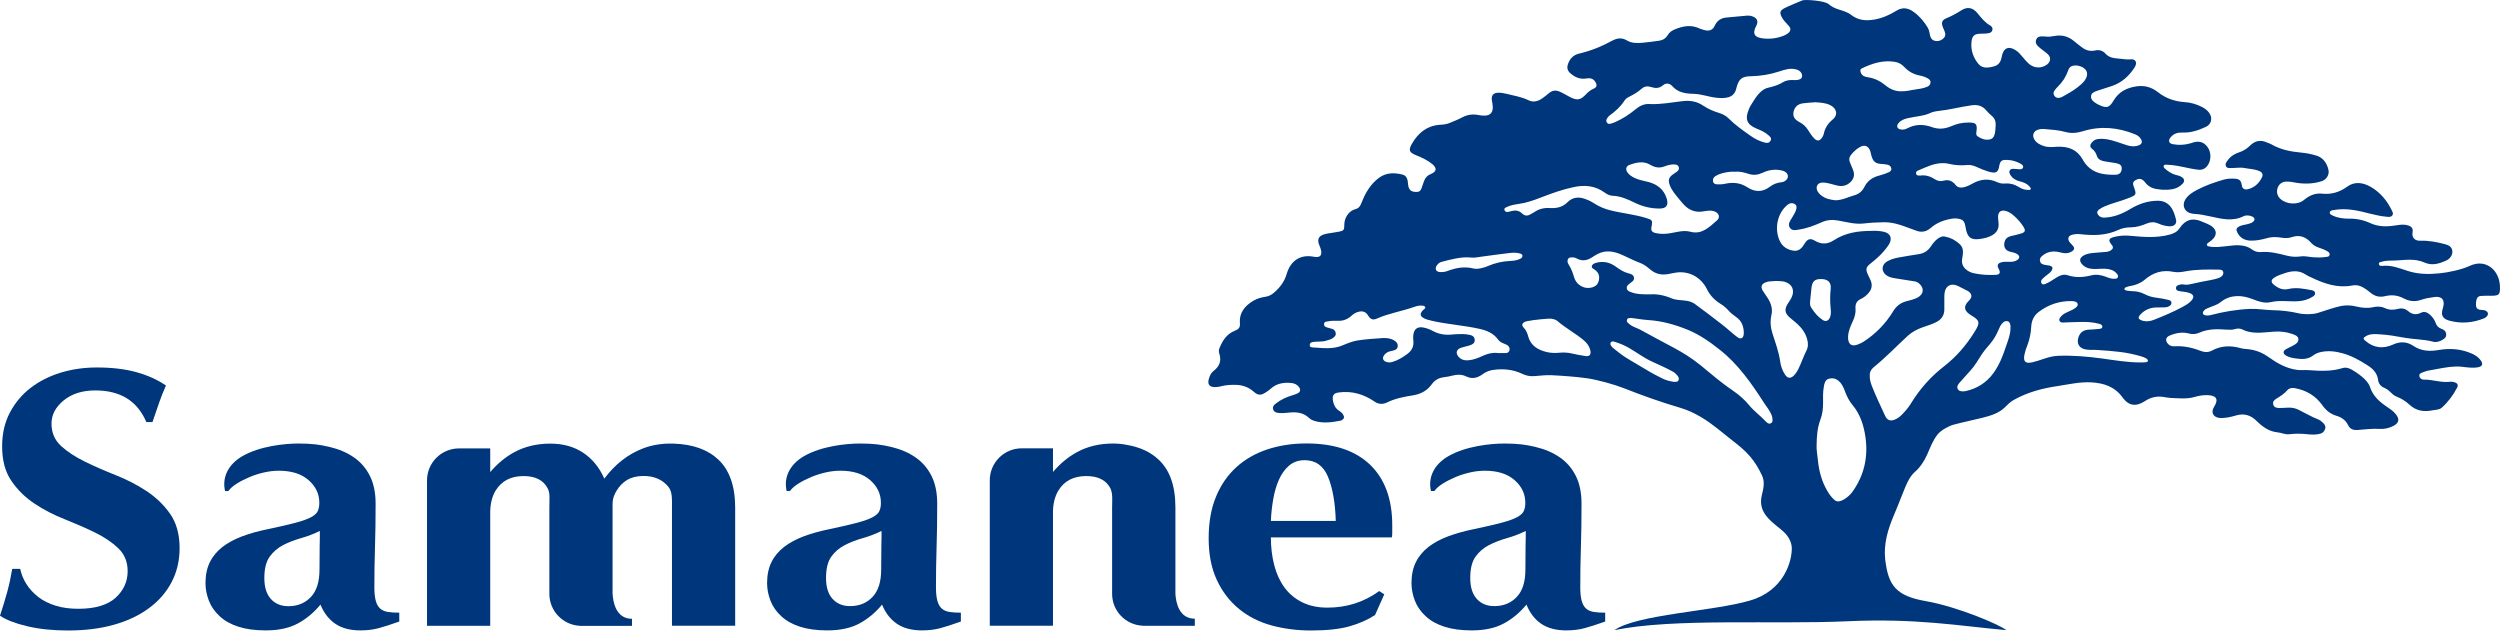
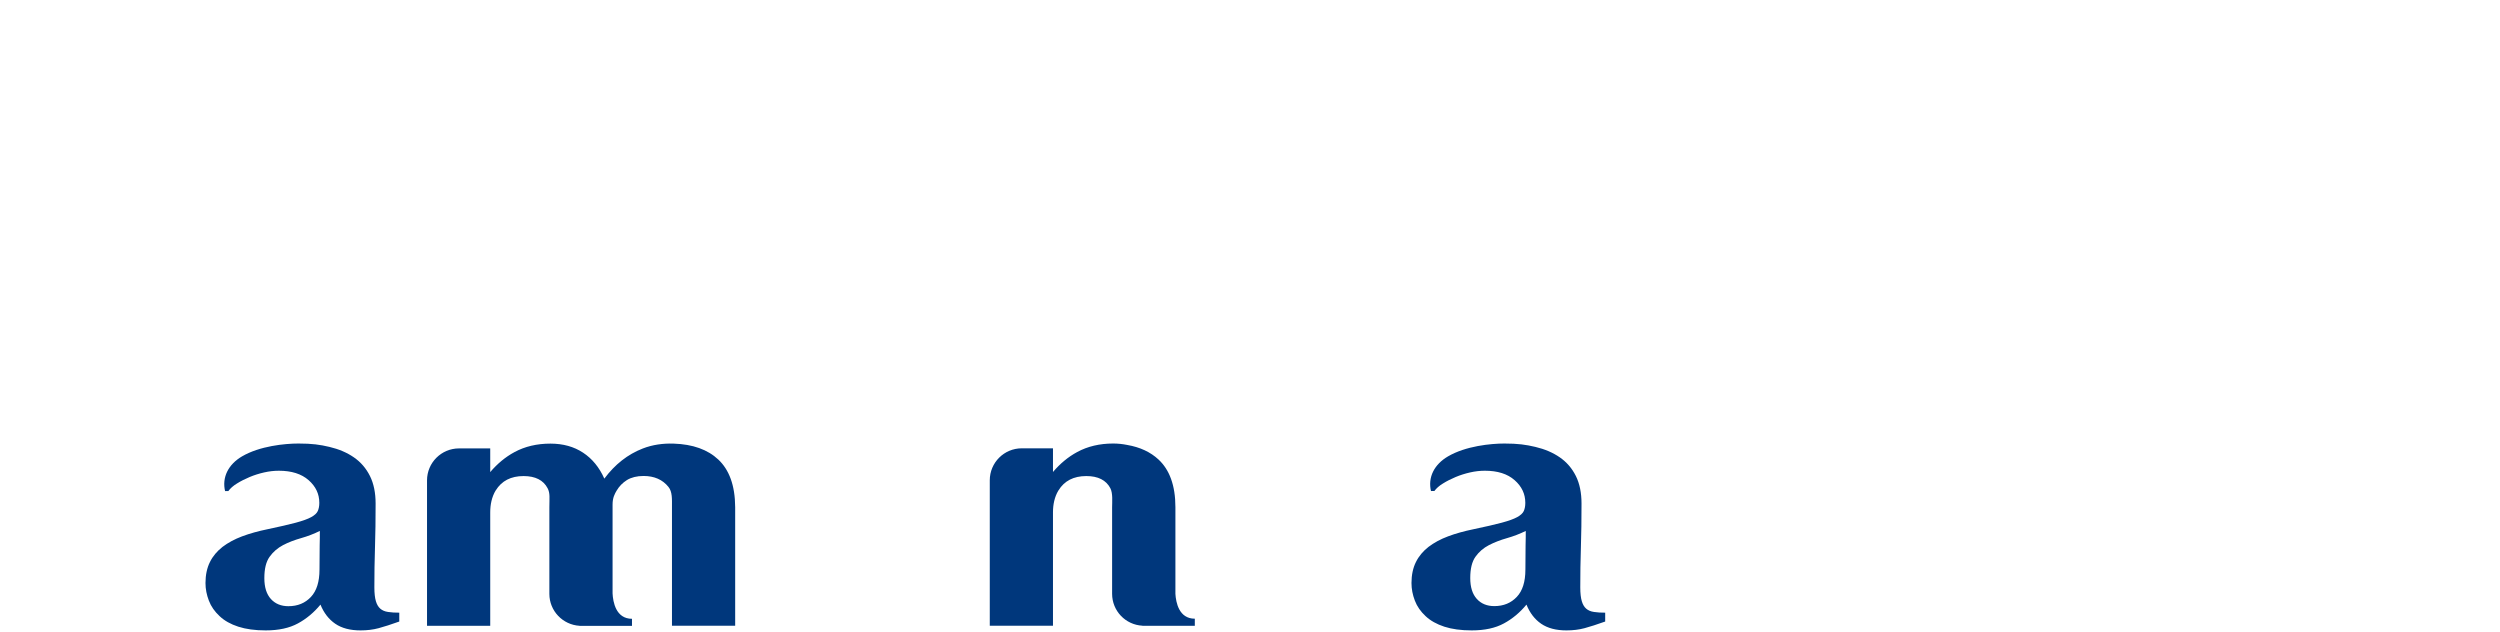
<svg xmlns="http://www.w3.org/2000/svg" xmlns:ns1="http://www.inkscape.org/namespaces/inkscape" xmlns:ns2="http://sodipodi.sourceforge.net/DTD/sodipodi-0.dtd" ns1:version="1.0beta1 (32d4812, 2019-09-19)" height="252.695" width="1000" ns2:docname="Samanea.svg" xml:space="preserve" viewBox="0 0 1000 252.695" y="0px" x="0px" id="Layer_1" version="1.1">
  <defs id="defs25" />
  <ns2:namedview ns1:document-rotation="0" fit-margin-bottom="0" fit-margin-right="0" fit-margin-left="0" fit-margin-top="0" ns1:current-layer="Layer_1" ns1:window-maximized="0" ns1:window-y="23" ns1:window-x="0" ns1:cy="560" ns1:cx="400" ns1:zoom="0.35" showgrid="false" id="namedview23" ns1:window-height="907" ns1:window-width="1635" ns1:pageshadow="2" ns1:pageopacity="0" guidetolerance="10" gridtolerance="10" objecttolerance="10" borderopacity="1" bordercolor="#666666" pagecolor="#ffffff" />
  <style id="style2" type="text/css">
	.st0{fill:#00377C;}
</style>
  <g transform="matrix(3.546,0,0,3.546,-27.269,-37.901)" id="g20">
-     <path style="fill:#00377c" ns1:connector-curvature="0" id="path4" d="m 18.45,54.73 c -1.46,0 -2.65,0.37 -3.57,1.12 -0.92,0.75 -1.38,1.62 -1.38,2.62 0,1.03 0.36,1.86 1.07,2.52 0.71,0.65 1.61,1.24 2.69,1.77 1.08,0.53 2.23,1.03 3.47,1.52 1.24,0.49 2.39,1.08 3.47,1.79 1.08,0.71 1.97,1.57 2.68,2.58 0.71,1.01 1.07,2.31 1.07,3.89 0,1.39 -0.3,2.66 -0.9,3.81 -0.6,1.15 -1.46,2.14 -2.57,2.95 -1.11,0.82 -2.43,1.44 -3.97,1.87 -1.54,0.43 -3.26,0.64 -5.16,0.64 -1.71,0 -3.24,-0.16 -4.59,-0.48 C 9.41,81.01 8.39,80.62 7.69,80.14 8.01,79.17 8.28,78.28 8.5,77.48 8.72,76.68 8.91,75.8 9.07,74.86 h 0.9 c 0.13,0.61 0.36,1.19 0.71,1.73 0.35,0.54 0.79,1.02 1.33,1.44 0.54,0.42 1.19,0.74 1.95,0.98 0.76,0.24 1.61,0.35 2.57,0.35 1.9,0 3.3,-0.42 4.21,-1.25 0.9,-0.83 1.35,-1.83 1.35,-2.99 0,-1.05 -0.35,-1.91 -1.05,-2.58 -0.7,-0.67 -1.57,-1.26 -2.61,-1.77 -1.05,-0.51 -2.19,-1.01 -3.42,-1.5 C 13.77,68.78 12.63,68.2 11.59,67.5 10.54,66.81 9.67,65.95 8.98,64.94 8.28,63.93 7.93,62.63 7.93,61.05 c 0,-1.44 0.29,-2.72 0.88,-3.83 0.59,-1.11 1.37,-2.04 2.35,-2.79 0.98,-0.75 2.11,-1.32 3.4,-1.71 1.28,-0.39 2.64,-0.58 4.06,-0.58 1.71,0 3.21,0.18 4.49,0.54 1.28,0.36 2.38,0.86 3.3,1.5 -0.29,0.64 -0.53,1.26 -0.74,1.85 -0.2,0.6 -0.47,1.35 -0.78,2.27 H 24.2 c -1.02,-2.38 -2.93,-3.57 -5.75,-3.57" class="st0" />
    <path style="fill:#00377c" ns1:connector-curvature="0" id="path6" d="m 33.09,66.13 c -0.4,-1.61 0.38,-3.07 1.9,-3.96 2,-1.17 4.82,-1.45 6.37,-1.45 1.55,0 2.43,0.13 3.49,0.38 1.06,0.25 1.98,0.64 2.76,1.18 0.78,0.54 1.38,1.24 1.81,2.1 0.43,0.86 0.64,1.9 0.64,3.12 0,1.78 -0.02,3.42 -0.07,4.93 -0.05,1.51 -0.07,3.02 -0.07,4.51 0,0.67 0.06,1.19 0.17,1.56 0.11,0.38 0.28,0.66 0.5,0.85 0.22,0.19 0.51,0.32 0.88,0.37 0.36,0.06 0.79,0.08 1.26,0.08 v 1 c -0.92,0.33 -1.7,0.58 -2.33,0.75 -0.63,0.17 -1.32,0.25 -2.04,0.25 -1.17,0 -2.12,-0.25 -2.85,-0.75 -0.73,-0.5 -1.29,-1.22 -1.67,-2.16 -0.73,0.89 -1.58,1.6 -2.54,2.12 -0.97,0.53 -2.18,0.79 -3.64,0.79 -1.2,0 -2.23,-0.14 -3.09,-0.42 C 33.71,81.1 33.01,80.71 32.46,80.19 31.91,79.68 31.5,79.1 31.25,78.44 31,77.79 30.87,77.13 30.87,76.46 c 0,-0.91 0.17,-1.71 0.5,-2.37 0.33,-0.67 0.81,-1.23 1.42,-1.71 0.62,-0.47 1.36,-0.87 2.21,-1.19 0.86,-0.32 1.82,-0.59 2.9,-0.81 1.33,-0.28 2.38,-0.52 3.16,-0.73 0.78,-0.21 1.36,-0.42 1.74,-0.63 0.38,-0.21 0.63,-0.44 0.74,-0.69 0.11,-0.25 0.17,-0.55 0.17,-0.92 0,-1 -0.4,-1.85 -1.21,-2.56 -0.81,-0.71 -1.93,-1.06 -3.35,-1.06 -0.54,0 -1.09,0.06 -1.66,0.19 -0.57,0.13 -1.12,0.3 -1.64,0.52 -0.52,0.22 -1,0.46 -1.43,0.73 -0.43,0.26 -0.75,0.55 -0.97,0.85 h -0.36 z m 10.64,8.82 c 0,-1.19 0.01,-2.1 0.02,-2.73 0.02,-0.62 0.02,-1.17 0.02,-1.64 -0.67,0.33 -1.37,0.6 -2.11,0.81 -0.74,0.21 -1.43,0.47 -2.04,0.79 -0.62,0.33 -1.12,0.76 -1.52,1.32 -0.4,0.56 -0.59,1.36 -0.59,2.41 0,1.03 0.25,1.81 0.74,2.35 0.49,0.54 1.15,0.81 1.97,0.81 1.05,0 1.89,-0.35 2.54,-1.04 0.65,-0.69 0.97,-1.72 0.97,-3.08" class="st0" />
-     <path style="fill:#00377c" ns1:connector-curvature="0" id="path8" d="m 96.44,66.13 c -0.4,-1.61 0.38,-3.07 1.9,-3.96 2,-1.17 4.82,-1.45 6.37,-1.45 1.55,0 2.43,0.13 3.49,0.38 1.06,0.25 1.98,0.64 2.76,1.18 0.78,0.54 1.38,1.24 1.81,2.1 0.43,0.86 0.64,1.9 0.64,3.12 0,1.78 -0.02,3.42 -0.07,4.93 -0.05,1.51 -0.07,3.02 -0.07,4.51 0,0.67 0.06,1.19 0.17,1.56 0.11,0.38 0.28,0.66 0.5,0.85 0.22,0.19 0.51,0.32 0.88,0.37 0.36,0.06 0.79,0.08 1.26,0.08 v 1 c -0.92,0.33 -1.69,0.58 -2.33,0.75 -0.63,0.17 -1.32,0.25 -2.04,0.25 -1.17,0 -2.12,-0.25 -2.85,-0.75 -0.73,-0.5 -1.29,-1.22 -1.67,-2.16 -0.73,0.89 -1.58,1.6 -2.54,2.12 -0.97,0.53 -2.18,0.79 -3.64,0.79 -1.2,0 -2.23,-0.14 -3.09,-0.42 -0.86,-0.28 -1.56,-0.67 -2.11,-1.19 -0.55,-0.51 -0.96,-1.09 -1.21,-1.75 -0.25,-0.65 -0.38,-1.31 -0.38,-1.98 0,-0.91 0.17,-1.71 0.5,-2.37 0.33,-0.67 0.81,-1.23 1.42,-1.71 0.62,-0.47 1.36,-0.87 2.21,-1.19 0.86,-0.32 1.82,-0.59 2.9,-0.81 1.33,-0.28 2.38,-0.52 3.16,-0.73 0.78,-0.21 1.36,-0.42 1.74,-0.63 0.38,-0.21 0.63,-0.44 0.74,-0.69 0.11,-0.25 0.17,-0.55 0.17,-0.92 0,-1 -0.4,-1.85 -1.21,-2.56 -0.81,-0.71 -1.93,-1.06 -3.35,-1.06 -0.54,0 -1.09,0.06 -1.66,0.19 -0.57,0.13 -1.12,0.3 -1.64,0.52 -0.52,0.22 -1,0.46 -1.43,0.73 -0.43,0.26 -0.75,0.55 -0.97,0.85 h -0.36 z m 10.65,8.82 c 0,-1.19 0.01,-2.1 0.02,-2.73 0.02,-0.62 0.02,-1.17 0.02,-1.64 -0.67,0.33 -1.37,0.6 -2.11,0.81 -0.74,0.21 -1.42,0.47 -2.04,0.79 -0.62,0.32 -1.13,0.76 -1.52,1.31 -0.4,0.56 -0.59,1.36 -0.59,2.41 0,1.03 0.25,1.81 0.74,2.35 0.49,0.54 1.15,0.81 1.97,0.81 1.05,0 1.89,-0.35 2.54,-1.04 0.64,-0.68 0.97,-1.71 0.97,-3.07" class="st0" />
    <path style="fill:#00377c" ns1:connector-curvature="0" id="path10" d="m 169.12,66.13 c -0.4,-1.61 0.38,-3.07 1.91,-3.96 2,-1.17 4.82,-1.45 6.36,-1.45 1.54,0 2.43,0.13 3.49,0.38 1.06,0.25 1.98,0.64 2.76,1.18 0.78,0.54 1.38,1.24 1.81,2.1 0.43,0.86 0.64,1.9 0.64,3.12 0,1.78 -0.02,3.42 -0.07,4.93 -0.05,1.51 -0.07,3.02 -0.07,4.51 0,0.67 0.06,1.19 0.17,1.56 0.11,0.38 0.28,0.66 0.5,0.85 0.22,0.19 0.51,0.32 0.88,0.37 0.36,0.06 0.79,0.08 1.26,0.08 v 1 c -0.92,0.33 -1.7,0.58 -2.33,0.75 -0.63,0.17 -1.32,0.25 -2.04,0.25 -1.17,0 -2.12,-0.25 -2.85,-0.75 -0.73,-0.5 -1.28,-1.22 -1.66,-2.16 -0.73,0.89 -1.58,1.6 -2.54,2.12 -0.97,0.53 -2.18,0.79 -3.64,0.79 -1.2,0 -2.23,-0.14 -3.09,-0.42 -0.85,-0.28 -1.56,-0.67 -2.11,-1.19 -0.55,-0.51 -0.96,-1.09 -1.21,-1.75 -0.25,-0.65 -0.38,-1.31 -0.38,-1.98 0,-0.91 0.17,-1.71 0.5,-2.37 0.33,-0.67 0.81,-1.23 1.42,-1.71 0.62,-0.47 1.35,-0.87 2.21,-1.19 0.85,-0.32 1.82,-0.59 2.9,-0.81 1.33,-0.28 2.38,-0.52 3.16,-0.73 0.78,-0.21 1.36,-0.42 1.74,-0.63 0.38,-0.21 0.63,-0.44 0.74,-0.69 0.11,-0.25 0.17,-0.55 0.17,-0.92 0,-1 -0.4,-1.85 -1.21,-2.56 -0.81,-0.71 -1.92,-1.06 -3.35,-1.06 -0.54,0 -1.09,0.06 -1.66,0.19 -0.57,0.13 -1.12,0.3 -1.64,0.52 -0.52,0.22 -1,0.46 -1.43,0.73 -0.43,0.26 -0.75,0.55 -0.97,0.85 h -0.37 z m 10.64,8.82 c 0,-1.19 0.01,-2.1 0.02,-2.73 0.02,-0.62 0.02,-1.17 0.02,-1.64 -0.67,0.33 -1.37,0.6 -2.11,0.81 -0.74,0.21 -1.42,0.47 -2.04,0.79 -0.62,0.32 -1.13,0.76 -1.52,1.31 -0.4,0.56 -0.59,1.36 -0.59,2.41 0,1.03 0.25,1.81 0.74,2.35 0.49,0.54 1.15,0.81 1.97,0.81 1.05,0 1.89,-0.35 2.54,-1.04 0.65,-0.68 0.97,-1.71 0.97,-3.07" class="st0" />
-     <path style="fill:#00377c" ns1:connector-curvature="0" id="path12" d="m 151.05,71.33 c 0,1.11 0.13,2.15 0.38,3.12 0.25,0.97 0.64,1.81 1.16,2.52 0.52,0.71 1.19,1.26 2,1.66 0.81,0.4 1.75,0.6 2.83,0.6 2.19,0 4.14,-0.62 5.85,-1.87 l 0.57,0.37 -1.04,2.33 c -0.79,0.53 -1.74,0.95 -2.85,1.27 -1.11,0.32 -2.57,0.48 -4.37,0.48 -1.55,0 -3.03,-0.19 -4.42,-0.56 -1.39,-0.38 -2.62,-0.99 -3.68,-1.85 -1.06,-0.86 -1.9,-1.95 -2.52,-3.27 -0.62,-1.32 -0.93,-2.89 -0.93,-4.72 0,-1.8 0.28,-3.37 0.83,-4.7 0.55,-1.33 1.32,-2.44 2.3,-3.33 0.98,-0.89 2.15,-1.55 3.49,-2 1.34,-0.44 2.81,-0.67 4.4,-0.67 3.14,0 5.54,0.81 7.2,2.41 1.66,1.61 2.49,3.88 2.49,6.82 v 0.87 c 0,0.25 -0.02,0.42 -0.05,0.5 h -13.64 z m 7.32,-1.87 c -0.06,-2.08 -0.36,-3.74 -0.88,-4.99 -0.52,-1.25 -1.4,-1.87 -2.64,-1.87 -0.7,0 -1.28,0.21 -1.76,0.62 -0.48,0.42 -0.86,0.95 -1.14,1.6 -0.29,0.65 -0.5,1.39 -0.64,2.2 -0.14,0.82 -0.23,1.63 -0.26,2.43 h 7.32 z" class="st0" />
    <path style="fill:#00377c" ns1:connector-curvature="0" id="path14" d="m 88.72,62.53 c -1.2,-1.13 -2.88,-1.73 -5.04,-1.8 -1.18,-0.04 -2.38,0.12 -3.48,0.55 -1.7,0.66 -3.14,1.79 -4.34,3.4 -0.57,-1.28 -1.37,-2.25 -2.4,-2.93 -1.03,-0.68 -2.26,-1.02 -3.68,-1.02 -1.52,0 -2.88,0.32 -4.06,0.96 -1.02,0.55 -1.93,1.31 -2.73,2.25 v -2.67 h -3.52 c -1.99,0 -3.61,1.61 -3.61,3.61 v 16.4 h 7.13 V 68.47 c 0,-0.85 0.17,-1.72 0.61,-2.45 l 0.01,-0.01 c 0.67,-1.08 1.71,-1.62 3.14,-1.62 1.33,0 2.23,0.46 2.71,1.37 0.3,0.57 0.2,1.11 0.2,2.16 v 9.76 c 0,1.92 1.51,3.49 3.41,3.6 l -0.01,0.01 h 0.21 3.52 2.19 v -0.8 c -1.82,0 -2.14,-1.9 -2.19,-2.86 V 67.6 c 0,-0.78 0.25,-1.21 0.46,-1.57 0.29,-0.49 0.67,-0.88 1.16,-1.19 0.49,-0.3 1.12,-0.46 1.88,-0.46 1.2,0 2.14,0.41 2.8,1.23 0.45,0.55 0.4,1.36 0.4,2.3 v 13.36 h 7.13 V 67.91 c -0.01,-2.51 -0.7,-4.25 -1.9,-5.38" class="st0" />
    <path style="fill:#00377c" ns1:connector-curvature="0" id="path16" d="m 140.28,77.67 v -9.76 c 0,-2.51 -0.69,-4.25 -1.9,-5.38 -0.91,-0.85 -2.09,-1.4 -3.54,-1.65 -0.5,-0.1 -1.02,-0.16 -1.58,-0.16 -1.52,0 -2.88,0.32 -4.06,0.96 -1.02,0.55 -1.93,1.31 -2.73,2.25 v -2.67 h -3.52 c -1.99,0 -3.61,1.61 -3.61,3.61 v 16.4 h 7.13 v -12.8 c 0,-0.85 0.17,-1.72 0.61,-2.45 l 0.01,-0.01 c 0.66,-1.08 1.71,-1.62 3.14,-1.62 1.33,0 2.23,0.46 2.71,1.37 0.3,0.57 0.2,1.56 0.2,2.16 v 9.75 c 0,1.93 1.51,3.5 3.42,3.6 l -0.01,0.01 h 0.2 3.52 2.2 v -0.8 c -1.79,0 -2.13,-1.83 -2.19,-2.81" class="st0" />
-     <path style="fill:#00377c" ns1:connector-curvature="0" id="path18" d="m 208.89,11.66 c -0.38,0.23 -0.45,0.44 -0.27,0.84 0.18,0.4 0.48,0.71 0.77,1.02 0.38,0.39 0.35,0.68 -0.1,0.99 -0.14,0.1 -0.3,0.17 -0.46,0.23 -0.73,0.28 -1.49,0.37 -2.27,0.28 -0.92,-0.1 -1.24,-0.5 -0.77,-1.39 0.29,-0.53 0.12,-0.9 -0.43,-1.1 -0.19,-0.07 -0.38,-0.09 -0.58,-0.08 -0.76,0.07 -1.53,0.14 -2.29,0.21 -0.63,0.05 -1.1,0.32 -1.39,0.96 -0.21,0.45 -0.59,0.59 -1.05,0.48 -0.2,-0.05 -0.41,-0.09 -0.6,-0.18 -0.96,-0.47 -1.89,-0.31 -2.83,0.08 -0.33,0.14 -0.61,0.32 -0.8,0.64 -0.24,0.4 -0.6,0.6 -1.03,0.65 -0.6,0.08 -1.21,0.17 -1.81,0.22 -0.6,0.05 -1.22,0.07 -1.75,-0.25 -0.6,-0.37 -1.14,-0.27 -1.7,0.03 -1.18,0.65 -2.42,1.14 -3.73,1.45 -0.62,0.15 -1.03,0.56 -1.24,1.19 -0.14,0.41 -0.05,0.75 0.28,1.03 0.52,0.45 1.1,0.7 1.79,0.58 0.4,-0.07 0.76,-0.02 1.01,0.37 0.24,0.37 0.19,0.63 -0.2,0.79 -0.33,0.14 -0.59,0.35 -0.83,0.61 -0.63,0.68 -1.01,0.74 -1.83,0.32 -0.38,-0.2 -0.75,-0.43 -1.14,-0.6 -0.45,-0.2 -0.85,-0.15 -1.23,0.17 -0.22,0.19 -0.44,0.36 -0.67,0.53 -0.5,0.37 -1.06,0.55 -1.62,0.27 -0.81,-0.4 -1.68,-0.52 -2.53,-0.74 -0.31,-0.08 -0.62,-0.12 -0.94,-0.11 -0.52,0.02 -0.75,0.32 -0.67,0.86 0.04,0.23 0.09,0.46 0.1,0.69 0.04,0.66 -0.28,1.02 -0.9,1.03 -0.21,0 -0.42,-0.01 -0.62,-0.05 -0.68,-0.15 -1.32,-0.08 -1.95,0.26 -0.43,0.23 -0.9,0.41 -1.35,0.6 -0.31,0.13 -0.62,0.19 -0.96,0.21 -1.51,0.05 -2.61,0.85 -3.36,2.19 -0.39,0.69 -0.26,0.95 0.45,1.24 0.65,0.26 1.29,0.55 1.85,1 0.57,0.47 0.52,0.87 -0.15,1.14 -0.39,0.15 -0.63,0.42 -0.77,0.81 -0.1,0.28 -0.19,0.56 -0.29,0.83 -0.09,0.26 -0.26,0.38 -0.53,0.38 -0.66,0.01 -0.93,-0.24 -0.98,-0.94 -0.03,-0.46 -0.14,-0.9 -0.63,-1.02 -0.89,-0.23 -1.8,-0.23 -2.58,0.32 -0.96,0.68 -1.58,1.69 -2.01,2.81 -0.15,0.38 -0.29,0.66 -0.71,0.77 -0.77,0.2 -1.27,0.99 -1.26,1.82 0.01,0.49 -0.06,0.61 -0.53,0.71 -0.47,0.1 -0.94,0.14 -1.41,0.23 -0.74,0.15 -1.31,0.42 -0.79,1.52 0.02,0.05 0.04,0.1 0.05,0.14 0.25,0.76 -0.01,1.1 -0.75,0.95 -1.48,-0.29 -2.61,0.39 -3.07,1.95 -0.26,0.91 -0.82,1.6 -1.51,2.17 -0.26,0.21 -0.54,0.34 -0.86,0.39 -0.47,0.07 -0.94,0.19 -1.36,0.44 -0.96,0.57 -1.65,1.33 -1.54,2.61 0.04,0.44 -0.2,0.64 -0.56,0.78 -0.91,0.35 -1.41,1.11 -1.76,2 -0.07,0.18 -0.07,0.39 -0.01,0.57 0.28,0.83 0.02,1.45 -0.62,1.95 -0.29,0.22 -0.45,0.54 -0.55,0.89 -0.19,0.61 0.05,0.96 0.66,0.95 0.19,0 0.4,-0.01 0.58,-0.06 0.66,-0.18 1.32,-0.22 1.99,-0.18 0.67,0.05 1.29,0.29 1.81,0.75 0.45,0.4 0.76,0.46 1.28,0.15 0.23,-0.14 0.46,-0.3 0.66,-0.48 0.67,-0.6 1.46,-0.72 2.3,-0.64 0.35,0.03 0.67,0.16 0.89,0.47 0.2,0.29 0.15,0.54 -0.15,0.69 -0.17,0.09 -0.36,0.15 -0.55,0.21 -0.69,0.2 -1.34,0.49 -1.91,0.94 -0.2,0.15 -0.4,0.34 -0.32,0.64 0.09,0.32 0.36,0.41 0.63,0.43 0.39,0.04 0.78,0 1.17,-0.04 0.84,-0.09 1.63,-0.01 2.29,0.63 0.16,0.15 0.35,0.24 0.55,0.3 0.99,0.31 1.98,0.17 2.96,-0.02 0.06,-0.01 0.12,-0.04 0.17,-0.07 0.24,-0.14 0.29,-0.33 0.15,-0.58 -0.11,-0.21 -0.29,-0.35 -0.48,-0.47 -0.39,-0.25 -0.59,-0.63 -0.68,-1.09 -0.12,-0.6 0.05,-0.89 0.63,-0.97 1.48,-0.21 2.85,0.19 4.09,1.05 0.4,0.28 0.9,0.3 1.34,0.09 0.95,-0.47 1.96,-0.66 2.98,-0.82 0.85,-0.14 1.58,-0.52 2.11,-1.26 0.34,-0.47 0.79,-0.71 1.34,-0.78 0.34,-0.04 0.68,-0.1 1.01,-0.19 0.52,-0.13 1.02,-0.14 1.5,0.09 0.66,0.32 1.25,0.21 1.83,-0.21 0.34,-0.25 0.72,-0.43 1.14,-0.5 1.16,-0.18 2.28,-0.09 3.36,0.42 0.42,0.2 0.85,0.3 1.31,0.27 0.66,-0.04 1.32,-0.14 1.97,-0.11 1.36,0.07 2.71,0.16 4.06,0.35 1.18,0.17 3.06,0.69 4.17,1.13 2.08,0.82 4.19,1.57 6.33,2.2 0.83,0.24 1.61,0.61 2.35,1.05 1.26,0.74 2.36,1.73 3.52,2.63 0.71,0.55 1.41,1.11 2,1.8 0.55,0.64 0.99,1.38 1.35,2.15 0.35,0.74 0.16,1.49 -0.02,2.23 -0.26,1.04 0.05,1.89 0.75,2.63 0.47,0.5 1.03,0.91 1.55,1.35 0.61,0.51 1.07,1.23 1.08,1.99 0.02,1.47 -0.87,4.8 -4.72,5.91 -4.06,1.21 -12.73,1.55 -15.29,3.34 6.69,-1.38 18.06,-0.63 26.21,-1 7.9,-0.36 12.56,0.51 17.99,1 -0.53,-0.52 -5.42,-2.64 -9.1,-3.28 -3.35,-0.58 -4.18,-1.8 -4.53,-4.52 -0.01,-0.04 -0.01,-0.08 -0.02,-0.13 -0.2,-1.77 0.29,-3.44 1.01,-5.11 0.44,-1.02 0.82,-2.07 1.25,-3.09 0.27,-0.64 0.58,-1.27 1.09,-1.72 0.62,-0.55 1.06,-1.23 1.4,-2 0.34,-0.77 0.63,-1.57 1.16,-2.23 0.38,-0.47 1.23,-0.94 1.81,-1.1 1.07,-0.29 2.15,-0.5 3.22,-0.77 0.9,-0.23 1.82,-0.48 2.54,-1.17 0.3,-0.29 0.59,-0.6 0.95,-0.81 1.59,-0.91 3.29,-1.35 5.05,-1.61 1.26,-0.19 2.52,-0.49 3.81,-0.41 1.37,0.09 2.6,0.47 3.49,1.71 0.68,0.95 1.52,1.06 2.52,0.4 0.65,-0.43 1.32,-0.58 2.06,-0.47 0.25,0.03 0.51,0.1 0.76,0.11 0.93,0.04 1.88,0.16 2.8,-0.11 0.48,-0.14 0.94,-0.21 1.43,-0.2 1.01,0.03 1.3,0.46 0.73,1.35 -0.36,0.57 -0.09,1.11 0.55,1.21 0.12,0.02 0.24,0.02 0.36,0.02 0.53,-0.01 1.04,-0.13 1.55,-0.28 0.92,-0.28 1.7,-0.06 2.38,0.64 0.05,0.05 0.11,0.1 0.16,0.15 0.61,0.57 1.29,1.01 2.13,1.1 0.46,0.04 0.9,0.28 1.37,0.22 0.72,-0.09 1.43,-0.07 2.15,0.01 0.45,0.05 0.9,0.05 1.35,-0.07 0.29,-0.07 0.46,-0.28 0.55,-0.57 0.08,-0.29 -0.07,-0.49 -0.26,-0.67 -0.16,-0.15 -0.34,-0.3 -0.55,-0.38 -0.77,-0.3 -1.48,-0.73 -2.22,-1.09 -0.37,-0.18 -0.76,-0.25 -1.17,-0.23 -0.33,0.02 -0.66,0.04 -0.98,0.04 -0.29,0 -0.59,-0.05 -0.68,-0.39 -0.1,-0.36 0.16,-0.54 0.4,-0.69 0.42,-0.26 0.84,-0.52 1.17,-0.91 0.22,-0.25 0.53,-0.31 0.85,-0.25 1.26,0.23 2.33,0.82 3.11,1.92 0.42,0.59 0.92,1 1.6,1.2 0.56,0.17 1.04,0.48 1.32,1.07 0.22,0.46 0.64,0.57 1.09,0.53 0.82,-0.07 1.65,-0.17 2.48,-0.12 0.54,0.03 1.07,-0.09 1.56,-0.35 0.62,-0.33 0.69,-0.77 0.23,-1.33 -0.31,-0.38 -0.71,-0.62 -1.1,-0.89 -0.79,-0.55 -1.48,-1.18 -1.8,-2.17 -0.28,-0.86 -1.56,-1.65 -2.01,-1.92 -0.34,-0.2 -0.71,-0.32 -1.09,-0.2 -1.27,0.4 -2.56,0.32 -3.84,0.23 -0.43,-0.03 -0.85,0.03 -1.28,-0.03 -1.22,-0.16 -2.25,-0.75 -3.23,-1.45 -0.7,-0.5 -1.45,-0.79 -2.27,-0.88 -0.28,-0.03 -0.56,-0.04 -0.83,-0.11 -1.12,-0.32 -2.21,-0.31 -3.27,0.26 -0.38,0.21 -0.81,0.22 -1.21,0.06 -0.98,-0.38 -1.99,-0.61 -3.04,-0.54 -0.26,0.02 -0.51,-0.05 -0.7,-0.26 -0.35,-0.38 -0.28,-0.76 0.18,-0.95 0.71,-0.3 1.43,-0.43 2.18,-0.23 0.41,0.11 0.8,0.07 1.18,-0.1 0.99,-0.44 2.02,-0.41 3.06,-0.34 0.32,0.02 0.63,0.04 0.94,-0.06 0.32,-0.1 0.62,-0.08 0.92,0.08 0.17,0.09 0.36,0.15 0.55,0.2 0.97,0.25 1.94,0.07 2.91,0.01 0.72,-0.05 1.41,0.02 2.09,0.26 0.3,0.11 0.67,0.22 0.69,0.6 0.01,0.37 -0.32,0.55 -0.6,0.71 -0.27,0.15 -0.56,0.26 -0.82,0.42 -0.35,0.21 -0.33,0.49 0.01,0.7 0.3,0.18 0.64,0.26 0.97,0.31 0.72,0.11 1.45,0.18 2.08,-0.3 0.29,-0.22 0.59,-0.34 0.93,-0.41 0.82,-0.17 1.63,-0.07 2.42,0.15 0.99,0.27 1.88,0.77 2.75,1.32 0.63,0.4 1.14,0.86 1.25,1.69 0.06,0.44 0.32,0.74 0.72,0.9 0.26,0.11 0.49,0.29 0.69,0.49 0.2,0.2 0.4,0.38 0.66,0.48 0.54,0.21 1.04,0.52 1.47,0.92 0.76,0.71 1.65,0.83 2.6,0.63 0.36,-0.07 0.76,-0.04 1.05,-0.3 0.71,-0.64 1.28,-1.41 1.73,-2.27 0.14,-0.26 0.04,-0.47 -0.24,-0.57 -0.21,-0.08 -0.43,-0.1 -0.65,-0.07 -0.97,0.1 -1.9,-0.27 -2.87,-0.25 -0.24,0.01 -0.48,-0.16 -0.51,-0.42 -0.04,-0.26 0.22,-0.34 0.41,-0.41 0.24,-0.09 0.48,-0.18 0.74,-0.21 0.33,-0.05 0.65,-0.13 0.97,-0.18 0.89,-0.16 1.77,-0.33 2.68,-0.23 0.61,0.07 1.23,0.17 1.85,0.05 0.44,-0.08 0.56,-0.36 0.3,-0.74 -0.24,-0.35 -0.58,-0.59 -0.95,-0.76 -1.21,-0.55 -2.46,-0.67 -3.76,-0.45 -1.02,0.18 -2,0.16 -2.92,-0.46 -0.73,-0.49 -1.5,-0.51 -2.3,-0.14 -1.11,0.5 -2.16,0.39 -3.11,-0.43 -0.26,-0.22 -0.26,-0.32 0.03,-0.5 0.51,-0.32 1.05,-0.26 1.6,-0.23 0.95,0.05 1.89,0.22 2.82,0.39 1.06,0.19 2.14,0.16 3.18,0.44 0.35,0.1 0.7,0 1.02,-0.18 0.26,-0.15 0.5,-0.3 0.47,-0.66 -0.03,-0.35 -0.25,-0.51 -0.53,-0.61 -0.32,-0.12 -0.54,-0.31 -0.66,-0.67 -0.13,-0.38 -0.38,-0.69 -0.67,-0.95 -0.29,-0.26 -0.64,-0.37 -0.99,-0.19 -0.53,0.26 -0.99,0.2 -1.43,-0.18 -0.36,-0.31 -0.75,-0.37 -1.2,-0.25 -0.48,0.12 -0.95,0.13 -1.43,-0.1 -0.4,-0.19 -0.85,-0.21 -1.29,-0.11 -0.66,0.15 -1.3,0.09 -1.95,-0.07 -0.57,-0.14 -1.15,-0.17 -1.74,-0.05 -0.89,0.19 -1.73,0.52 -2.6,0.78 -0.59,0.18 -1.55,0.18 -2.15,0.04 -0.94,-0.22 -1.89,-0.33 -2.86,-0.35 -0.86,-0.01 -1.72,-0.18 -2.59,-0.15 -1.5,0.06 -2.98,0.31 -4.44,0.69 -0.22,0.06 -0.44,0.07 -0.65,0.03 -0.28,-0.05 -0.35,-0.29 -0.16,-0.51 0.17,-0.2 0.4,-0.28 0.63,-0.37 0.43,-0.18 0.88,-0.29 1.26,-0.6 1.12,-0.89 2.39,-0.81 3.59,-0.35 0.72,0.27 1.34,0.52 2.12,0.34 0.98,-0.23 1.99,-0.04 2.99,-0.09 0.62,-0.03 1.2,-0.2 1.73,-0.54 0.13,-0.09 0.27,-0.21 0.23,-0.41 -0.03,-0.19 -0.2,-0.26 -0.35,-0.29 -0.89,-0.17 -1.77,-0.36 -2.68,-0.14 -0.61,0.14 -1.13,-0.09 -1.6,-0.47 -0.38,-0.3 -0.36,-0.57 0.05,-0.83 0.38,-0.24 0.81,-0.37 1.22,-0.51 0.78,-0.25 1.55,-0.32 2.29,0.17 0.21,0.14 0.43,0.24 0.66,0.34 1.46,0.7 2.96,1.22 4.6,0.9 0.44,-0.09 0.85,0 1.23,0.22 0.28,0.16 0.54,0.35 0.79,0.56 0.51,0.45 1.08,0.58 1.71,0.42 0.73,-0.18 1.42,-0.09 2.09,0.26 0.61,0.32 1.24,0.4 1.91,0.17 0.5,-0.17 1.02,-0.26 1.54,-0.33 0.85,-0.13 1.23,0.36 0.97,1.21 -0.01,0.02 -0.02,0.05 -0.02,0.07 -0.24,0.77 -0.03,1.17 0.71,1.38 1.33,0.37 2.63,0.26 3.91,-0.24 0.11,-0.04 0.22,-0.11 0.31,-0.2 0.26,-0.26 0.2,-0.55 -0.13,-0.69 -0.16,-0.07 -0.33,-0.06 -0.5,-0.08 -0.42,-0.04 -0.56,-0.2 -0.56,-0.6 0,-0.64 0.15,-0.94 0.55,-0.97 0.38,-0.03 0.75,-0.02 1.13,-0.02 0.96,0 1.07,-0.12 1.02,-1.14 -0.07,-1.29 -0.89,-2.32 -2.01,-2.48 -0.49,-0.07 -0.97,0.05 -1.4,0.25 -0.88,0.42 -2.45,0.75 -3.42,0.84 -1.2,0.12 -2.4,0.11 -3.59,-0.28 -0.94,-0.31 -1.87,-0.68 -2.89,-0.56 -0.15,0.02 -0.32,-0.03 -0.34,-0.21 -0.03,-0.22 0.18,-0.21 0.3,-0.25 0.53,-0.18 1.09,-0.12 1.63,-0.15 1.08,-0.06 2.16,-0.24 3.21,0.23 0.87,0.39 1.7,0.13 2.5,-0.25 0.44,-0.21 0.7,-0.67 0.64,-1.07 -0.07,-0.5 -0.43,-0.64 -0.83,-0.75 -0.92,-0.25 -1.85,-0.42 -2.81,-0.39 -0.59,0.02 -0.93,-0.37 -0.85,-0.88 0.08,-0.47 -0.04,-0.69 -0.47,-0.84 -0.42,-0.14 -0.84,-0.1 -1.26,-0.03 -1.02,0.17 -2.03,0.22 -3.02,-0.23 -0.75,-0.35 -1.54,-0.52 -2.38,-0.51 -0.64,0.01 -1.29,-0.07 -1.89,-0.36 -0.14,-0.07 -0.33,-0.14 -0.31,-0.34 0.02,-0.19 0.22,-0.23 0.37,-0.26 0.8,-0.15 1.6,-0.13 2.4,0 1.24,0.2 2.43,0.65 3.69,0.75 0.21,0.02 0.43,0.04 0.58,-0.14 0.17,-0.21 0.03,-0.42 -0.06,-0.61 -0.55,-1.13 -1.33,-2.04 -2.39,-2.64 -0.86,-0.49 -1.8,-0.62 -2.64,0 -0.87,0.63 -1.79,0.89 -2.83,0.78 -0.77,-0.08 -1.42,0.2 -2.03,0.71 -0.7,0.59 -1.99,0.51 -2.66,-0.12 -0.35,-0.32 -0.47,-0.77 -0.32,-1.22 0.15,-0.45 0.5,-0.71 0.97,-0.73 0.28,-0.01 0.56,0.02 0.84,0.08 1.06,0.21 2.11,0.21 3.15,-0.12 0.57,-0.18 0.92,-0.75 0.77,-1.34 -0.19,-0.74 -0.6,-1.32 -1.34,-1.55 -0.56,-0.17 -1.14,-0.29 -1.72,-0.34 -1.19,-0.11 -2.34,-0.33 -3.4,-0.95 -0.14,-0.08 -0.3,-0.12 -0.44,-0.18 -0.74,-0.35 -1.39,-0.22 -1.98,0.38 -0.33,0.33 -0.72,0.56 -1.16,0.71 -0.51,0.16 -0.97,0.43 -1.3,0.89 -0.14,0.19 -0.33,0.39 -0.22,0.66 0.11,0.28 0.38,0.23 0.61,0.23 0.5,0.01 0.99,-0.1 1.49,0 0.57,0.11 1.17,0.11 1.71,0.36 0.31,0.14 0.4,0.4 0.26,0.69 -0.35,0.71 -0.89,1.19 -1.64,1.35 -0.33,0.07 -0.58,-0.11 -0.62,-0.38 -0.08,-0.6 -0.26,-0.79 -0.83,-0.82 -0.43,-0.02 -0.85,-0.01 -1.27,0.12 -1.01,0.3 -2.01,0.64 -2.95,1.14 -0.51,0.27 -1.02,0.57 -1.34,1.1 -0.36,0.58 -0.15,1.27 0.47,1.5 0.16,0.06 0.33,0.1 0.5,0.11 0.65,0.03 1.28,0.16 1.91,0.3 1.23,0.27 2.45,0.58 3.69,-0.03 0.3,-0.15 0.68,-0.11 1,0.04 0.29,0.14 0.32,0.39 0.06,0.6 -0.16,0.13 -0.35,0.17 -0.54,0.23 -0.34,0.1 -0.7,0.11 -1.02,0.28 -0.32,0.17 -0.36,0.35 -0.2,0.68 0.32,0.64 0.85,0.9 1.5,0.92 0.63,0.02 1.24,-0.11 1.84,-0.28 0.5,-0.15 1.01,-0.15 1.52,-0.07 0.43,0.07 0.86,0.1 1.27,-0.04 0.89,-0.31 1.6,-0.04 2.21,0.65 0.23,0.25 0.49,0.41 0.8,0.51 0.36,0.12 0.72,0.25 1.05,0.45 0.13,0.08 0.24,0.19 0.22,0.37 -0.03,0.2 -0.18,0.22 -0.33,0.24 -0.56,0.09 -1.12,0.08 -1.68,0.03 -0.42,-0.04 -0.85,-0.15 -1.27,-0.08 -0.53,0.08 -1.05,0.04 -1.56,-0.09 -0.97,-0.25 -1.94,-0.49 -2.96,-0.4 -0.36,0.03 -0.7,-0.1 -1,-0.32 -0.45,-0.33 -0.96,-0.43 -1.49,-0.45 -0.44,-0.02 -0.87,0.06 -1.31,0.1 -0.65,0.06 -1.31,0.18 -1.97,0.04 -0.11,-0.02 -0.23,-0.03 -0.27,-0.16 -0.04,-0.14 0.08,-0.21 0.17,-0.27 0.2,-0.15 0.4,-0.29 0.57,-0.48 0.37,-0.44 0.34,-0.9 -0.09,-1.28 -0.35,-0.31 -0.8,-0.43 -1.21,-0.62 -1.06,-0.47 -1.88,-0.22 -2.54,0.77 -0.26,0.39 -0.65,0.58 -1.1,0.7 -1.45,0.39 -2.9,0.28 -4.36,0.14 -0.69,-0.07 -1.37,-0.04 -2.03,0.16 -0.47,0.14 -0.53,0.35 -0.23,0.75 0.03,0.04 0.06,0.08 0.09,0.12 0.21,0.25 0.14,0.44 -0.1,0.6 -0.17,0.11 -0.36,0.17 -0.55,0.18 -0.41,0.03 -0.83,0.06 -1.24,0.1 -0.46,0.04 -0.93,0.08 -1.34,0.34 -0.41,0.26 -0.45,0.58 -0.13,0.95 0.27,0.31 0.61,0.45 1,0.51 0.55,0.08 1.09,-0.03 1.64,0 0.49,0.03 0.94,0.15 1.28,0.55 0.1,0.12 0.2,0.25 0.12,0.42 -0.07,0.15 -0.21,0.15 -0.35,0.16 -0.34,0.03 -0.65,-0.09 -0.96,-0.21 -0.55,-0.21 -1.11,-0.32 -1.69,-0.17 -0.88,0.22 -1.75,0.28 -2.63,-0.01 -0.47,-0.16 -0.91,0.01 -1.32,0.27 -0.4,0.25 -0.78,0.53 -1.22,0.7 -0.15,0.06 -0.32,0.11 -0.43,-0.06 -0.11,-0.17 -0.05,-0.36 0.08,-0.49 0.18,-0.19 0.39,-0.35 0.6,-0.51 0.15,-0.11 0.3,-0.23 0.41,-0.38 0.24,-0.34 0.17,-0.54 -0.22,-0.63 -0.16,-0.04 -0.32,-0.03 -0.47,-0.07 -0.25,-0.06 -0.52,-0.11 -0.58,-0.44 -0.06,-0.32 0.13,-0.5 0.35,-0.66 0.63,-0.48 1.31,-0.49 2.03,-0.29 0.44,0.12 0.87,0.1 1.27,-0.17 0.23,-0.16 0.27,-0.36 0.08,-0.58 -0.11,-0.14 -0.24,-0.25 -0.36,-0.39 -0.31,-0.37 -0.2,-0.76 0.25,-0.87 0.3,-0.07 0.6,-0.11 0.91,-0.07 1.47,0.17 2.91,0.17 4.31,-0.48 0.44,-0.21 0.95,-0.29 1.43,-0.29 0.64,-0.01 1.22,-0.2 1.8,-0.44 0.43,-0.18 0.85,-0.18 1.28,0.01 0.38,0.17 0.79,0.28 1.2,0.31 0.54,0.05 0.9,-0.24 0.8,-0.72 -0.27,-1.21 -0.79,-2.17 -2.09,-2.16 -1.12,0.01 -2.15,0.37 -3.09,0.94 -0.9,0.54 -1.82,0.91 -2.86,0.96 -0.29,0.02 -0.53,-0.05 -0.72,-0.27 -0.19,-0.23 -0.18,-0.44 0.05,-0.62 0.2,-0.15 0.41,-0.27 0.64,-0.37 0.88,-0.38 1.82,-0.58 2.71,-0.94 0.91,-0.37 0.92,-0.37 0.58,-1.32 0,-0.01 -0.01,-0.02 -0.01,-0.04 -0.14,-0.33 -0.02,-0.54 0.27,-0.69 0.38,-0.2 0.7,-0.15 1.03,0.28 0.4,0.52 0.92,0.73 1.53,0.78 0.15,0.01 0.29,0.05 0.44,0.05 0.81,0.02 1.62,-0.01 2.25,-0.67 0.27,-0.28 0.23,-0.55 -0.09,-0.76 -0.23,-0.15 -0.5,-0.2 -0.76,-0.27 -0.45,-0.13 -0.92,-0.48 -1.16,-0.71 -0.08,-0.08 -0.16,-0.17 -0.11,-0.3 0.04,-0.11 0.15,-0.12 0.25,-0.12 0.19,0.01 0.39,0.02 0.58,0.04 1.02,0.09 2.01,0.41 3.03,0.53 0.51,0.06 0.88,-0.13 1.15,-0.57 0.36,-0.59 0.34,-1.41 -0.05,-1.96 -0.42,-0.59 -0.95,-0.76 -1.69,-0.53 -0.09,0.03 -0.18,0.07 -0.28,0.09 -0.64,0.18 -1.3,0.22 -1.96,0.09 -0.48,-0.09 -0.56,-0.42 -0.23,-0.8 0.35,-0.41 0.8,-0.53 1.29,-0.51 0.95,0.04 1.83,-0.25 2.68,-0.65 0.61,-0.29 0.77,-1 0.36,-1.57 -0.21,-0.29 -0.49,-0.5 -0.8,-0.66 -0.61,-0.31 -1.26,-0.51 -1.93,-0.55 -1.11,-0.07 -2.14,-0.41 -3.03,-1.11 -0.75,-0.59 -1.54,-0.81 -2.47,-0.67 -1.07,0.17 -1.95,0.59 -2.55,1.59 -0.48,0.82 -0.78,0.9 -1.61,0.52 -0.12,-0.05 -0.24,-0.12 -0.36,-0.19 -0.3,-0.19 -0.61,-0.41 -0.58,-0.82 0.03,-0.37 0.38,-0.49 0.66,-0.59 0.58,-0.21 1.17,-0.36 1.75,-0.57 1.07,-0.38 1.89,-1.11 2.51,-2.09 0.33,-0.52 0.12,-0.95 -0.43,-0.9 -0.42,0.04 -0.83,-0.03 -1.24,-0.07 -0.58,-0.06 -1.18,-0.07 -1.62,-0.57 -0.32,-0.36 -0.72,-0.46 -1.17,-0.36 -0.53,0.12 -1.02,0 -1.46,-0.33 -0.32,-0.24 -0.63,-0.48 -0.94,-0.74 -0.65,-0.54 -1.39,-0.72 -2.2,-0.56 -0.08,0.02 -0.17,0.01 -0.25,0.03 -0.41,0.11 -0.83,-0.01 -1.24,0.01 -0.24,0.01 -0.46,0.1 -0.56,0.36 -0.1,0.26 -0.03,0.49 0.14,0.68 0.12,0.13 0.25,0.24 0.39,0.35 0.25,0.2 0.52,0.38 0.76,0.6 0.4,0.36 0.36,0.85 -0.06,1.18 -0.59,0.45 -1.39,0.45 -1.98,-0.02 -0.3,-0.24 -0.55,-0.55 -0.8,-0.85 -0.22,-0.27 -0.44,-0.52 -0.72,-0.71 -0.82,-0.56 -1.44,-0.3 -1.62,0.72 -0.1,0.57 -0.35,0.94 -0.89,1.08 -0.61,0.16 -1.26,0.27 -1.72,-0.27 -0.59,-0.69 -0.89,-1.54 -0.8,-2.49 0.07,-0.7 0.35,-0.92 1.02,-0.93 0.3,-0.01 0.61,0 0.91,-0.06 0.21,-0.04 0.38,-0.13 0.43,-0.36 0.06,-0.24 -0.08,-0.41 -0.25,-0.51 -0.59,-0.33 -0.99,-0.85 -1.42,-1.37 -0.53,-0.65 -1.14,-0.78 -1.83,-0.34 -0.55,0.36 -1.12,0.66 -1.72,0.91 -0.47,0.2 -0.56,0.49 -0.37,0.99 0.04,0.11 0.09,0.21 0.14,0.32 0.12,0.29 0.24,0.6 0,0.87 -0.28,0.31 -0.64,0.44 -1.04,0.35 -0.34,-0.08 -0.5,-0.34 -0.56,-0.69 -0.04,-0.27 -0.1,-0.53 -0.23,-0.77 -0.41,-0.7 -0.92,-1.3 -1.56,-1.77 -0.64,-0.48 -1.28,-0.61 -2.01,-0.15 -0.76,0.47 -1.56,0.82 -2.45,0.98 -0.94,0.16 -1.81,0.11 -2.61,-0.51 -0.42,-0.33 -0.92,-0.46 -1.41,-0.62 -0.41,-0.13 -0.81,-0.3 -1.14,-0.6 -0.46,-0.41 -2.67,-0.55 -2.98,-0.43 -0.25,0.12 -1.73,0.7 -2.11,0.93 m 30.57,9.22 c 0.11,-0.15 0.24,-0.3 0.37,-0.43 0.51,-0.5 0.9,-1.08 1.14,-1.77 0.16,-0.47 0.39,-0.61 0.93,-0.61 0.14,0 0.32,0.05 0.5,0.11 0.77,0.28 0.94,0.91 0.45,1.59 -0.23,0.31 -0.52,0.54 -0.81,0.77 -0.53,0.42 -1.12,0.73 -1.7,1.06 -0.13,0.07 -0.27,0.12 -0.42,0.13 -0.23,0.02 -0.4,-0.08 -0.52,-0.29 -0.12,-0.19 -0.06,-0.38 0.06,-0.56 m -1.94,4.46 c 0.28,-0.11 0.58,-0.12 0.87,-0.09 0.76,0.07 1.53,0.11 2.28,0.32 0.68,0.19 1.33,0.12 2.01,-0.09 1.98,-0.61 3.93,-0.42 5.84,0.35 0.26,0.11 0.51,0.26 0.66,0.52 0.21,0.34 0.13,0.59 -0.23,0.73 -0.44,0.17 -0.88,0.13 -1.33,-0.01 -0.76,-0.23 -1.5,-0.55 -2.29,-0.68 -0.33,-0.05 -0.66,-0.06 -0.98,-0.02 -0.29,0.03 -0.53,0.18 -0.72,0.42 -0.2,0.26 -0.2,0.5 0.07,0.7 0.26,0.2 0.42,0.44 0.52,0.77 0.12,0.39 0.45,0.54 0.79,0.61 0.45,0.09 0.92,0.14 1.37,0.22 0.49,0.1 0.66,0.27 0.65,0.63 -0.02,0.39 -0.23,0.67 -0.7,0.68 -1.47,0.03 -2.85,-0.19 -3.7,-1.71 -0.62,-1.11 -1.58,-1.51 -2.9,-1.45 -0.43,0.03 -1,0.1 -1.56,-0.1 -0.4,-0.15 -0.77,-0.33 -1,-0.73 -0.26,-0.44 -0.11,-0.88 0.35,-1.07 m -4.33,4.18 c 0.13,-0.71 0.26,-0.82 0.97,-0.79 0.52,0.02 1.01,0.17 1.47,0.43 0.14,0.08 0.33,0.2 0.27,0.41 -0.06,0.21 -0.26,0.22 -0.43,0.21 -0.23,-0.01 -0.46,-0.05 -0.69,-0.05 -0.4,0.01 -0.54,0.3 -0.33,0.66 0.25,0.41 0.62,0.64 1.07,0.75 0.42,0.1 0.82,0.25 1.12,0.6 0.07,0.08 0.17,0.17 0.11,0.3 -0.05,0.1 -0.17,0.07 -0.27,0.07 -0.38,0 -0.73,-0.11 -1.04,-0.32 -0.5,-0.31 -1.03,-0.45 -1.61,-0.4 -0.3,0.03 -0.58,-0.04 -0.86,-0.16 -0.92,-0.43 -1.82,-0.35 -2.71,0.13 -0.36,0.2 -0.73,0.4 -1.15,0.47 -0.33,0.05 -0.61,-0.01 -0.82,-0.28 -0.36,-0.46 -0.8,-0.64 -1.36,-0.48 -0.33,0.09 -0.66,0.04 -0.95,-0.15 -0.51,-0.33 -1.06,-0.52 -1.67,-0.43 -0.06,0.01 -0.12,0 -0.18,0 -0.14,-0.01 -0.27,-0.05 -0.3,-0.23 -0.03,-0.17 0.07,-0.27 0.2,-0.33 0.92,-0.38 1.81,-0.85 2.83,-0.84 0.22,-0.01 0.44,0.02 0.65,0.07 0.69,0.17 1.39,0.21 2.1,0.14 0.64,-0.06 1.2,0.31 1.78,0.53 0.32,0.12 0.65,0.24 0.98,0.3 0.49,0.09 0.72,-0.08 0.82,-0.61 m -6.82,-6.32 c 1.26,-0.13 2.49,-0.47 3.75,-0.64 0.63,-0.08 1.18,0.04 1.62,0.57 0.19,0.23 0.41,0.44 0.64,0.63 0.32,0.27 0.46,0.64 0.43,1.05 -0.02,0.36 -0.03,0.72 -0.13,1.07 -0.09,0.31 -0.27,0.49 -0.56,0.54 -0.5,0.09 -0.94,-0.08 -1.35,-0.36 -0.15,-0.1 -0.17,-0.26 -0.14,-0.44 0.14,-0.97 -0.01,-1.13 -0.97,-1.11 -0.66,0 -1.29,0.16 -1.88,0.42 -0.71,0.3 -1.42,0.36 -2.14,0.1 -0.95,-0.34 -1.88,-0.36 -2.8,0.13 -0.24,0.13 -0.51,0.18 -0.78,0.12 -0.36,-0.07 -0.47,-0.39 -0.23,-0.68 0.27,-0.34 0.65,-0.49 1.05,-0.58 0.44,-0.1 0.89,-0.16 1.33,-0.24 0.4,-0.07 0.79,-0.15 1.16,-0.32 0.33,-0.16 0.66,-0.22 1,-0.26 m -8.66,-4.8 c 1.18,-0.57 2.39,-0.95 3.71,-0.74 0.41,0.06 0.77,0.25 1.06,0.56 0.49,0.53 1.09,0.86 1.78,0.99 0.3,0.05 0.59,0.15 0.86,0.3 0.17,0.1 0.35,0.21 0.34,0.46 -0.01,0.27 -0.17,0.42 -0.39,0.51 -0.42,0.17 -0.87,0.24 -1.32,0.3 -0.51,0.06 -1,0.22 -1.51,0.2 -0.7,0.04 -1.31,-0.22 -1.84,-0.65 -0.6,-0.49 -1.25,-0.83 -2.01,-0.93 -0.34,-0.05 -0.67,-0.16 -0.81,-0.56 -0.06,-0.2 -0.06,-0.35 0.13,-0.44 m -1.27,12.82 c 0.39,-0.39 0.49,-0.84 0.28,-1.37 -0.11,-0.29 -0.23,-0.57 -0.35,-0.85 -0.13,-0.3 -0.09,-0.58 0.11,-0.83 0.29,-0.36 0.61,-0.67 1,-0.89 0.56,-0.33 1.03,-0.11 1.21,0.54 0.03,0.09 0.04,0.18 0.06,0.26 0.2,0.85 0.48,1.08 1.3,1.11 0.19,0.01 0.39,0.04 0.58,0.08 0.22,0.05 0.38,0.2 0.41,0.44 0.02,0.23 -0.15,0.35 -0.32,0.42 -0.32,0.13 -0.64,0.26 -0.97,0.34 -0.77,0.19 -1.39,0.56 -1.77,1.34 -0.23,0.46 -0.62,0.77 -1.1,0.9 -0.69,0.19 -1.34,0.55 -2.13,0.57 -0.58,-0.06 -1.18,-0.18 -1.69,-0.61 -0.13,-0.11 -0.23,-0.23 -0.32,-0.37 -0.3,-0.51 -0.04,-1.01 0.52,-1.02 0.62,-0.01 1.19,0.24 1.79,0.36 0.54,0.09 1,-0.04 1.39,-0.42 m -5.38,-8.88 c 0.48,-0.07 0.97,-0.08 1.41,-0.12 0.59,0.04 1.14,0.07 1.65,0.31 0.78,0.38 0.95,1.12 0.27,1.67 -0.51,0.41 -0.85,0.96 -0.98,1.62 -0.02,0.11 -0.1,0.26 -0.18,0.38 -0.28,0.42 -0.56,0.44 -0.91,0.08 -0.27,-0.28 -0.48,-0.62 -0.69,-0.95 -0.24,-0.37 -0.53,-0.65 -0.92,-0.85 -0.59,-0.31 -0.78,-0.64 -0.71,-1.12 0.1,-0.57 0.45,-0.93 1.06,-1.02 m -21.97,1.54 c 0.04,-0.06 0.1,-0.11 0.16,-0.16 0.65,-0.46 1.24,-0.99 1.69,-1.69 0.13,-0.2 0.33,-0.34 0.55,-0.44 0.5,-0.25 0.97,-0.53 1.4,-0.91 0.3,-0.26 0.65,-0.3 1,-0.19 0.5,0.16 0.95,0.2 1.4,-0.19 0.31,-0.27 0.73,-0.24 1.01,0.07 0.67,0.77 1.54,0.88 2.44,0.9 0.87,0.02 1.7,0.35 2.56,0.44 0.45,0.05 0.9,0.07 1.34,-0.05 0.48,-0.13 0.78,-0.45 0.9,-0.96 0.28,-1.13 0.62,-1.4 1.72,-1.42 1.04,-0.02 2.06,-0.19 3.06,-0.51 0.65,-0.21 1.3,-0.45 2,-0.25 0.4,0.11 0.65,0.37 0.66,0.74 -0.02,0.33 -0.29,0.41 -0.58,0.45 -0.43,0.05 -0.67,-0.09 -1.31,0.12 -0.32,0.1 -0.59,0.45 -1.94,0.75 -0.98,0.22 -1.55,1.35 -1.97,2 -0.08,0.13 -0.15,0.27 -0.2,0.41 -0.48,1.11 -0.24,1.74 0.83,2.19 0.49,0.2 0.98,0.4 1.38,0.77 0.16,0.15 0.38,0.31 0.24,0.58 -0.13,0.26 -0.35,0.32 -0.63,0.25 -0.62,-0.15 -1.17,-0.44 -1.69,-0.81 -0.85,-0.6 -1.71,-1.2 -2.45,-1.95 -0.32,-0.32 -0.71,-0.49 -1.13,-0.62 -0.6,-0.18 -1.17,-0.44 -1.7,-0.79 -0.71,-0.48 -1.45,-0.61 -2.3,-0.52 -1.27,0.14 -2.53,0.4 -3.81,0.33 -0.58,-0.03 -1.09,0.22 -1.54,0.6 -0.7,0.58 -1.46,1.07 -2.29,1.44 -0.12,0.05 -0.25,0.1 -0.38,0.14 -0.2,0.06 -0.42,0.13 -0.56,-0.1 -0.15,-0.24 0,-0.43 0.14,-0.62 m 20.28,6.74 c -0.03,0.3 -0.33,0.58 -0.71,0.62 -0.49,0.05 -0.94,0.21 -1.32,0.51 -0.85,0.65 -1.71,0.61 -2.56,0.05 -0.81,-0.53 -1.67,-0.57 -2.57,-0.37 -0.27,0.06 -0.53,0.05 -0.8,0.05 -0.22,-0.01 -0.42,-0.06 -0.48,-0.32 -0.06,-0.26 0.05,-0.46 0.25,-0.59 0.52,-0.34 1.11,-0.44 1.71,-0.51 0.16,-0.02 0.32,0 0.46,0 0.56,-0.06 1.08,0.07 1.59,0.24 0.55,0.18 1.06,0.12 1.59,-0.13 0.64,-0.3 1.33,-0.42 2.03,-0.28 0.07,0.01 0.14,0.03 0.21,0.05 0.41,0.12 0.62,0.38 0.6,0.68 m -31.73,3.43 c 0.42,-0.2 0.86,-0.29 1.31,-0.35 0.9,-0.12 1.76,-0.42 2.6,-0.75 1.2,-0.46 2.41,-0.9 3.67,-1.16 1.22,-0.26 2.4,-0.17 3.47,0.61 0.27,0.2 0.58,0.36 0.91,0.37 0.89,0.03 1.68,0.39 2.47,0.77 0.91,0.45 1.86,0.68 2.87,0.67 0.73,-0.01 0.99,-0.39 0.76,-1.13 -0.32,-1.03 -1.05,-1.58 -2,-1.85 -0.54,-0.15 -1.1,-0.22 -1.62,-0.47 -0.3,-0.15 -0.58,-0.32 -0.79,-0.6 -0.25,-0.33 -0.2,-0.71 0.18,-0.86 0.78,-0.29 1.59,-0.49 2.37,-0.03 0.54,0.32 1.05,0.41 1.63,0.18 0.36,-0.14 0.75,-0.24 1.15,-0.21 0.21,0.02 0.39,0.08 0.45,0.32 0.06,0.22 -0.06,0.37 -0.22,0.49 -0.15,0.11 -0.31,0.21 -0.46,0.32 -0.46,0.34 -0.55,0.65 -0.34,1.2 0.22,0.6 0.63,1.07 1.02,1.54 0.21,0.25 0.41,0.51 0.64,0.74 0.56,0.56 1.24,0.81 2.01,0.7 0.47,-0.07 0.93,-0.19 1.41,0 0.46,0.18 0.63,0.67 0.25,0.99 -0.86,0.75 -1.7,1.64 -3,1.29 -0.79,-0.21 -1.55,0.05 -2.31,0.17 -0.55,0.09 -1.09,0.1 -1.64,-0.03 -0.42,-0.1 -0.53,-0.29 -0.44,-0.72 0.14,-0.7 0.08,-0.76 -0.57,-0.96 -1.34,-0.42 -2.73,-0.54 -4.08,-0.88 -0.65,-0.16 -1.25,-0.41 -1.82,-0.78 -0.38,-0.25 -0.8,-0.44 -1.23,-0.57 -0.67,-0.19 -1.28,-0.06 -1.77,0.43 -0.55,0.56 -1.2,0.69 -1.87,0.67 -0.7,-0.06 -1.31,0.06 -1.86,0.44 -0.12,0.08 -0.26,0.14 -0.39,0.22 -0.36,0.24 -0.7,0.26 -1.03,-0.07 -0.35,-0.33 -0.76,-0.37 -1.2,-0.25 -0.12,0.03 -0.24,0.07 -0.36,0.09 -0.19,0.04 -0.35,-0.03 -0.41,-0.22 -0.07,-0.19 0.11,-0.25 0.24,-0.32 m 0.33,16.13 c -0.05,0.19 -0.18,0.32 -0.37,0.33 -0.29,0.01 -0.58,0 -0.95,0 -0.55,-0.08 -1.14,0.06 -1.71,0.32 -0.49,0.23 -0.99,0.43 -1.53,0.49 -0.44,0.05 -0.86,-0.02 -1.18,-0.38 -0.35,-0.39 -0.27,-0.81 0.2,-1 0.23,-0.09 0.47,-0.13 0.71,-0.2 0.19,-0.05 0.38,-0.1 0.56,-0.18 0.21,-0.1 0.37,-0.27 0.35,-0.54 -0.02,-0.27 -0.18,-0.45 -0.42,-0.52 -0.39,-0.11 -0.79,-0.14 -1.19,-0.13 -0.36,0 -0.73,0.03 -1.09,0.06 -0.72,0.06 -1.4,-0.07 -2.05,-0.42 -0.35,-0.19 -0.72,-0.32 -1.11,-0.39 -0.61,-0.1 -1,0.2 -1.07,0.84 -0.02,0.22 -0.03,0.44 0,0.66 0.08,0.67 -0.2,1.15 -0.7,1.51 -0.52,0.38 -1.07,0.72 -1.69,0.89 -0.46,0.13 -0.94,-0.03 -1.02,-0.34 -0.08,-0.3 0.27,-0.72 0.72,-0.85 0.15,-0.04 0.31,-0.08 0.46,-0.11 0.24,-0.06 0.44,-0.18 0.47,-0.47 0.03,-0.27 -0.12,-0.47 -0.32,-0.61 -0.42,-0.28 -0.9,-0.35 -1.37,-0.32 -0.95,0.07 -1.9,0.12 -2.84,0.27 -0.57,0.09 -1.11,0.31 -1.64,0.53 -0.74,0.32 -1.51,0.38 -2.3,0.33 -0.35,-0.02 -0.71,-0.04 -1.06,-0.07 -0.17,-0.01 -0.38,-0.01 -0.39,-0.25 -0.02,-0.26 0.17,-0.34 0.38,-0.37 0.48,-0.08 0.97,0.01 1.45,-0.14 0.3,-0.09 0.62,-0.15 0.87,-0.37 0.16,-0.14 0.28,-0.29 0.22,-0.53 -0.05,-0.22 -0.18,-0.36 -0.38,-0.43 -0.17,-0.05 -0.35,-0.1 -0.53,-0.15 -0.22,-0.05 -0.42,-0.15 -0.4,-0.41 0.01,-0.25 0.23,-0.26 0.41,-0.29 0.37,-0.07 0.75,-0.09 1.13,-0.07 0.61,0.04 1.12,-0.17 1.58,-0.59 0.25,-0.23 0.54,-0.39 0.88,-0.45 0.39,-0.07 0.72,0.05 0.95,0.42 0.27,0.44 0.54,0.58 0.99,0.38 1.37,-0.61 2.84,-0.83 4.24,-1.33 0.32,-0.11 0.64,-0.18 0.97,-0.13 0.11,0.01 0.23,0.05 0.26,0.17 0.04,0.13 -0.07,0.17 -0.14,0.24 -0.08,0.08 -0.17,0.15 -0.24,0.24 -0.2,0.27 -0.17,0.49 0.1,0.68 0.31,0.22 0.68,0.28 1.03,0.37 1.77,0.41 3.6,0.51 5.37,0.91 0.82,0.18 1.57,0.48 2.1,1.21 0.18,0.24 0.43,0.37 0.7,0.47 0.16,0.06 0.32,0.13 0.45,0.25 0.11,0.14 0.19,0.28 0.14,0.47 m 1.22,-10.31 c -0.36,0.19 -0.75,0.23 -1.14,0.25 -0.89,0.04 -1.73,0.23 -2.55,0.59 -0.4,0.18 -1.15,0.38 -1.61,0.26 -1.01,-0.26 -1.98,-0.07 -2.94,0.29 -0.28,0.11 -0.57,0.13 -0.86,0.11 -0.42,-0.04 -0.57,-0.36 -0.33,-0.73 0.13,-0.2 0.32,-0.36 0.56,-0.42 1.1,-0.28 2.19,-0.6 3.35,-0.48 0.35,0.04 0.7,-0.04 1.05,-0.09 1.1,-0.15 2.2,-0.3 3.3,-0.43 0.37,-0.04 0.76,-0.05 1.13,0.06 0.13,0.04 0.27,0.09 0.28,0.26 0,0.17 -0.11,0.26 -0.24,0.33 m 7.35,10.98 c -0.52,-0.08 -1.03,-0.17 -1.54,-0.29 -0.49,-0.12 -0.98,-0.13 -1.49,-0.08 -0.76,0.07 -1.51,-0.05 -2.21,-0.39 -0.6,-0.29 -1.03,-0.76 -1.22,-1.46 -0.1,-0.38 -0.25,-0.71 -0.52,-1 -0.24,-0.25 -0.18,-0.48 0.13,-0.63 0.09,-0.04 0.18,-0.07 0.28,-0.09 0.86,-0.17 2.24,-0.28 2.52,-0.28 0.28,0 0.66,0.07 0.88,0.26 0.95,0.83 2.07,1.4 3.02,2.22 0.32,0.28 0.58,0.62 0.69,1.07 0.12,0.49 -0.07,0.74 -0.54,0.67 m 1.02,-9.76 c 0.47,0.34 0.6,0.7 0.48,1.26 -0.09,0.38 -0.31,0.6 -0.65,0.72 -0.9,0.32 -1.86,-0.18 -2.14,-1.13 -0.15,-0.5 -0.32,-0.97 -0.6,-1.4 -0.13,-0.2 -0.2,-0.43 -0.07,-0.65 0.12,-0.2 0.34,-0.17 0.53,-0.17 0.16,0 0.32,0.05 0.46,0.13 0.61,0.33 1.17,0.22 1.73,-0.15 0.39,-0.26 0.8,-0.5 1.26,-0.6 0.83,-0.17 1.6,0.09 2.34,0.44 0.6,0.28 1.2,0.58 1.82,0.81 0.45,0.16 0.81,0.47 1.17,0.77 0.61,0.5 1.29,0.62 2.04,0.47 0.29,-0.06 0.57,-0.12 0.86,-0.16 1.42,-0.2 2.78,0.51 3.46,1.89 0.36,0.72 0.87,1.23 1.51,1.63 0.34,0.21 0.65,0.46 0.91,0.76 0.26,0.3 0.57,0.52 0.88,0.75 0.62,0.43 0.85,1.07 0.85,1.82 -0.01,0.55 -0.32,0.74 -0.75,0.42 -0.57,-0.43 -1.1,-0.94 -1.67,-1.38 -1.02,-0.8 -2.05,-1.57 -3.09,-2.34 -0.56,-0.41 -1.23,-0.39 -1.86,-0.46 -0.26,-0.03 -0.51,-0.07 -0.75,-0.17 -0.81,-0.35 -1.66,-0.52 -2.42,-0.46 -0.81,0 -1.51,0.01 -2.18,-0.25 -0.21,-0.08 -0.44,-0.15 -0.48,-0.42 -0.04,-0.29 0.17,-0.43 0.36,-0.58 0.21,-0.17 0.51,-0.3 0.45,-0.64 -0.06,-0.35 -0.37,-0.42 -0.64,-0.49 -0.53,-0.13 -0.99,-0.44 -1.43,-0.76 -0.62,-0.45 -1.3,-0.61 -2.05,-0.46 -0.08,0.02 -0.17,0.04 -0.25,0.07 -0.17,0.07 -0.35,0.15 -0.39,0.37 -0.03,0.2 0.17,0.26 0.31,0.36 m 9.48,12.48 c -0.09,0.22 -0.3,0.18 -0.51,0.19 -0.44,-0.06 -0.89,-0.17 -1.31,-0.38 -0.6,-0.3 -1.21,-0.61 -1.79,-0.97 -0.81,-0.5 -1.64,-0.95 -2.44,-1.46 -0.47,-0.3 -0.89,-0.67 -1.34,-1.01 -0.04,-0.03 -0.07,-0.07 -0.11,-0.11 -0.12,-0.15 -0.27,-0.3 -0.15,-0.51 0.11,-0.19 0.31,-0.12 0.47,-0.07 0.56,0.17 1.1,0.4 1.62,0.7 0.86,0.5 1.67,1.12 2.58,1.53 0.79,0.36 1.59,0.71 2.36,1.14 0.19,0.1 0.34,0.25 0.48,0.42 0.12,0.15 0.23,0.32 0.14,0.53 m 10.46,4.83 c -0.23,0.17 -0.47,0 -0.62,-0.17 -0.58,-0.63 -1.28,-1.12 -1.83,-1.78 -0.55,-0.67 -1.18,-1.23 -1.88,-1.7 -1.29,-0.87 -2.46,-1.89 -3.67,-2.88 -0.95,-0.77 -1.97,-1.41 -3.04,-1.98 -1.24,-0.65 -2.48,-1.33 -3.71,-2 -0.41,-0.22 -0.88,-0.32 -1.25,-0.64 -0.15,-0.13 -0.36,-0.24 -0.28,-0.49 0.08,-0.25 0.31,-0.19 0.48,-0.21 0.66,0.08 1.3,0.2 1.95,0.24 1.52,0.1 2.98,0.51 4.39,1.08 1.33,0.54 2.51,1.36 3.64,2.26 2.09,1.64 3.6,3.82 5.04,6.06 0.25,0.38 0.55,0.73 0.74,1.15 0.06,0.13 0.12,0.26 0.14,0.39 0.04,0.25 0.11,0.52 -0.1,0.67 m 3.99,-8.22 c -0.34,0.66 -0.57,1.37 -0.89,2.03 -0.14,0.3 -0.31,0.58 -0.54,0.82 -0.39,0.39 -0.73,0.35 -1.03,-0.12 -0.29,-0.44 -0.46,-0.95 -0.53,-1.47 -0.16,-1.08 -0.53,-2.09 -0.86,-3.11 -0.22,-0.7 -0.29,-1.39 -0.12,-2.13 0.15,-0.68 -0.05,-1.3 -0.41,-1.87 -0.18,-0.29 -0.39,-0.56 -0.57,-0.85 -0.27,-0.45 -0.14,-0.78 0.34,-0.95 0.13,-0.05 0.26,-0.09 0.39,-0.1 0.27,-0.03 0.53,-0.03 0.8,-0.05 0.32,0.02 0.63,0 0.94,0.09 0.85,0.24 1.17,0.96 0.77,1.79 -0.12,0.25 -0.29,0.47 -0.44,0.71 -0.36,0.6 -0.32,1 0.17,1.47 0.3,0.28 0.64,0.51 0.94,0.8 0.57,0.53 1.01,1.15 1.15,1.96 0.06,0.34 0.04,0.68 -0.11,0.98 m 0.49,-4.83 c -0.15,-0.23 -0.11,-0.52 -0.09,-0.79 0.04,-0.46 0.09,-0.92 0.14,-1.38 0.08,-0.76 0.37,-1.03 1.1,-1.02 0.76,0.01 1.15,0.37 1.07,1.12 -0.08,0.75 -0.08,1.48 0,2.23 0.03,0.3 0.05,0.62 -0.06,0.92 -0.15,0.43 -0.48,0.59 -0.84,0.35 -0.54,-0.37 -0.89,-0.76 -1.32,-1.43 m 4.63,20.87 c -0.31,0.42 -1.4,1.38 -1.96,0.88 -0.36,-0.31 -0.63,-0.68 -0.86,-1.09 -0.6,-1.04 -0.91,-2.18 -1.03,-3.39 -0.06,-0.6 -0.17,-1.2 -0.15,-1.65 0.01,-1.1 0.09,-2.03 0.42,-2.92 0.24,-0.63 0.32,-1.29 0.31,-1.97 -0.01,-0.58 -0.02,-1.16 0.08,-1.73 0.06,-0.37 0.13,-0.78 0.51,-0.92 0.42,-0.15 0.84,-0.07 1.2,0.25 0.36,0.32 0.54,0.76 0.7,1.2 0.2,0.53 0.45,1.03 0.81,1.46 0.89,1.06 1.3,2.33 1.49,3.71 0.31,2.29 -0.19,4.34 -1.52,6.17 m 10.37,-14.21 c -1.49,1.16 -2.73,2.55 -3.73,4.19 -0.28,0.46 -0.64,0.88 -1.02,1.26 -0.22,0.23 -0.47,0.41 -0.76,0.54 -0.51,0.23 -0.89,0.11 -1.13,-0.41 -0.51,-1.11 -1.04,-2.21 -1.49,-3.35 -0.16,-0.42 -0.26,-0.8 -0.24,-1.16 -0.03,-0.38 0.13,-0.72 0.44,-0.97 1.35,-1.09 2.55,-2.35 3.83,-3.53 0.5,-0.46 1.07,-0.75 1.68,-0.97 0.55,-0.2 1.12,-0.35 1.64,-0.64 0.52,-0.29 0.81,-0.74 0.82,-1.36 0.01,-0.53 -0.01,-1.06 0,-1.58 0.02,-1.07 0.7,-1.51 1.61,-1.05 0.34,0.17 0.68,0.34 1.02,0.52 0.47,0.26 0.57,0.68 0.18,1.06 -0.8,0.77 -0.48,1.28 0.26,1.72 0.93,0.55 0.97,0.81 0.39,1.76 -0.95,1.55 -2.1,2.89 -3.5,3.97 m 7,-2.27 c -0.35,1.07 -0.76,2.12 -1.42,3.03 -0.81,1.11 -1.88,1.76 -3.17,2.04 -0.06,0.01 -0.12,0.02 -0.18,0.02 -0.26,0.01 -0.54,0 -0.68,-0.27 -0.14,-0.28 0.05,-0.52 0.22,-0.72 0.49,-0.58 1.04,-1.12 1.52,-1.72 0.49,-0.62 0.84,-1.36 1.34,-1.97 0.19,-0.23 0.39,-0.46 0.58,-0.69 0.4,-0.47 0.71,-1.01 0.95,-1.59 0.11,-0.27 0.24,-0.54 0.45,-0.75 0.17,-0.17 0.37,-0.28 0.6,-0.19 0.23,0.09 0.27,0.31 0.29,0.54 0.01,0.09 0,0.18 0,0.27 -0.01,0.71 -0.28,1.35 -0.5,2 m 0.43,-10.67 c 0.27,0.07 0.55,0.11 0.8,0.26 0.34,0.2 0.34,0.49 0.01,0.7 -0.25,0.16 -0.53,0.19 -0.81,0.19 -0.34,0 -0.68,-0.04 -1.02,0.07 -0.37,0.13 -0.44,0.35 -0.25,0.7 0.25,0.45 0.15,0.68 -0.34,0.7 -0.82,0.03 -1.63,0 -2.44,-0.18 -0.36,-0.08 -0.69,-0.23 -0.97,-0.5 -0.34,-0.33 -0.44,-0.72 -0.35,-1.19 0.2,-1.1 0.07,-1.42 -0.83,-2.01 -0.35,-0.23 -0.73,-0.35 -1.13,-0.44 -0.31,-0.07 -0.57,0.07 -0.82,0.25 -0.32,0.24 -0.57,0.57 -0.79,0.9 -0.35,0.51 -0.8,0.76 -1.38,0.84 -0.76,0.11 -1.52,0.25 -2.27,0.38 -0.43,0.08 -0.86,0.21 -1.25,0.43 -0.67,0.39 -0.69,1.17 -0.04,1.6 0.31,0.21 0.66,0.26 1.01,0.32 0.7,0.11 1.4,0.21 2.1,0.33 0.19,0.03 0.38,0.1 0.53,0.24 0.6,0.52 0.54,1.2 -0.15,1.58 -0.43,0.24 -0.9,0.31 -1.36,0.45 -0.62,0.18 -1.07,0.54 -1.42,1.12 -0.86,1.41 -1.98,2.54 -3.33,3.42 -0.22,0.14 -0.46,0.24 -0.7,0.33 -0.76,0.29 -1.08,-0.17 -1.05,-0.91 0.03,-0.64 0.3,-1.22 0.56,-1.79 0.2,-0.44 0.32,-0.89 0.28,-1.38 -0.04,-0.5 0.13,-0.86 0.6,-1.07 0.35,-0.16 0.65,-0.41 0.9,-0.71 0.35,-0.42 0.42,-0.89 0.2,-1.4 -0.1,-0.22 -0.21,-0.43 -0.31,-0.66 -0.26,-0.57 -0.21,-0.82 0.27,-1.2 0.57,-0.46 1.14,-0.93 1.61,-1.51 0.18,-0.22 0.37,-0.45 0.52,-0.7 0.38,-0.66 0.15,-1.22 -0.56,-1.39 -0.49,-0.12 -0.99,-0.13 -1.41,-0.11 -1.57,0 -2.99,0.22 -4.29,1.07 -0.68,0.45 -1.39,0.47 -2.11,0.04 -0.52,-0.31 -0.84,-0.21 -1.15,0.31 -0.31,0.52 -0.66,0.91 -1.29,0.81 -0.67,-0.11 -1.22,-0.44 -1.53,-1.11 -0.6,-1.28 -0.3,-2.95 0.7,-3.9 0.24,-0.23 0.5,-0.43 0.85,-0.31 0.28,0.09 0.4,0.28 0.33,0.59 -0.09,0.4 -0.32,0.72 -0.52,1.06 -0.2,0.33 -0.46,0.67 -0.23,1.06 0.25,0.41 0.68,0.29 1.04,0.23 0.9,-0.13 1.75,-0.46 2.58,-0.83 0.6,-0.27 1.2,-0.3 1.82,-0.19 0.98,0.17 1.95,0.46 2.97,0.33 0.69,-0.09 1.38,-0.11 2.08,-0.13 0.97,-0.04 1.88,0.23 2.78,0.58 0.34,0.13 0.69,0.25 1.04,0.38 0.58,0.21 1.12,0.09 1.58,-0.31 0.71,-0.62 1.54,-0.92 2.43,-1.06 0.17,-0.02 0.34,-0.04 0.51,-0.02 0.72,0.09 0.89,0.26 1.01,1.02 0.18,1.13 0.61,1.46 1.7,1.28 0.46,-0.07 0.91,-0.18 1.32,-0.42 0.55,-0.33 0.77,-0.78 0.69,-1.45 -0.03,-0.2 -0.05,-0.41 -0.05,-0.62 0.01,-0.55 0.3,-0.78 0.82,-0.67 0.4,0.09 0.71,0.32 1.01,0.59 0.4,0.36 0.76,0.76 1.05,1.23 0.23,0.39 0.19,0.58 -0.23,0.72 -0.39,0.13 -0.8,0.21 -1.21,0.31 -0.31,0.08 -0.56,0.23 -0.68,0.57 -0.19,0.57 0.02,1.04 0.57,1.18 m 14.73,12.5 c -1.46,0 -2.91,-0.25 -4.36,-0.45 -1.63,-0.22 -3.27,-0.36 -4.92,-0.3 -0.57,0.02 -1.11,0.17 -1.64,0.35 -0.43,0.14 -0.86,0.29 -1.3,0.39 -0.78,0.17 -1.04,-0.12 -0.85,-0.93 0.07,-0.32 0.17,-0.65 0.3,-0.95 0.27,-0.69 0.41,-1.4 0.45,-2.14 0.04,-0.7 0.31,-1.27 0.85,-1.67 1.12,-0.85 2.37,-1.25 3.74,-1.22 0.11,0 0.22,0.02 0.33,0.05 0.14,0.04 0.29,0.1 0.32,0.28 0.04,0.18 -0.08,0.29 -0.19,0.39 -0.24,0.21 -0.53,0.32 -0.81,0.45 -0.32,0.15 -0.66,0.28 -0.9,0.58 -0.11,0.14 -0.23,0.28 -0.15,0.48 0.08,0.18 0.25,0.19 0.41,0.19 0.73,-0.02 1.46,-0.07 2.19,-0.07 0.6,0 1.19,0.04 1.77,0.19 0.2,0.05 0.47,0.11 0.46,0.36 -0.01,0.24 -0.3,0.23 -0.48,0.25 -0.37,0.05 -0.75,0.05 -1.13,0.08 -0.63,0.05 -1.03,0.44 -1.14,1.1 -0.08,0.49 0.15,0.89 0.6,1.05 0.5,0.18 1.01,0.1 1.52,0.13 2.17,0.15 3.31,0.24 4.93,0.7 0.61,0.17 0.84,0.34 0.84,0.52 0.02,0.19 -0.33,0.19 -0.84,0.19 m 8.82,-9.52 c -0.6,0.21 -1.24,0.28 -1.86,0.41 -0.46,0.1 -1.02,0.21 -1.4,0.3 -0.62,0.13 -0.68,-0.07 -1.08,0.03 -0.21,0.06 -0.46,0.1 -0.47,0.39 0,0.29 0.25,0.32 0.45,0.36 0.36,0.06 0.73,0.07 1.08,0.2 0.5,0.19 0.55,0.48 0.18,0.89 -0.28,0.3 -0.62,0.49 -0.97,0.68 -1.04,0.56 -2.13,1.02 -3.22,1.45 -0.43,0.17 -0.89,0.24 -1.36,0.08 -0.44,-0.16 -0.49,-0.35 -0.15,-0.7 0.49,-0.51 1.09,-0.76 1.78,-0.77 0.29,-0.01 0.59,-0.01 0.88,-0.01 0.18,0 0.37,-0.03 0.53,-0.12 0.16,-0.08 0.3,-0.2 0.29,-0.41 -0.02,-0.2 -0.18,-0.27 -0.34,-0.31 -0.44,-0.1 -0.88,-0.2 -1.33,-0.25 -0.47,-0.05 -0.91,-0.17 -1.33,-0.39 -0.46,-0.24 -0.94,-0.35 -1.45,-0.35 -0.2,0 -0.44,-0.04 -0.62,-0.07 -0.1,-0.02 -0.21,-0.06 -0.23,-0.15 -0.03,-0.15 0.1,-0.19 0.2,-0.23 0.15,-0.06 0.3,-0.11 0.46,-0.13 0.59,-0.1 1.15,-0.31 1.61,-0.7 0.96,-0.83 2.03,-1.15 3.24,-0.9 0.49,0.1 0.97,0.02 1.45,-0.07 1.18,-0.21 2.38,-0.2 3.57,-0.18 0.25,0 0.58,-0.02 0.62,0.33 0.01,0.33 -0.26,0.52 -0.53,0.62" class="st0" />
  </g>
</svg>